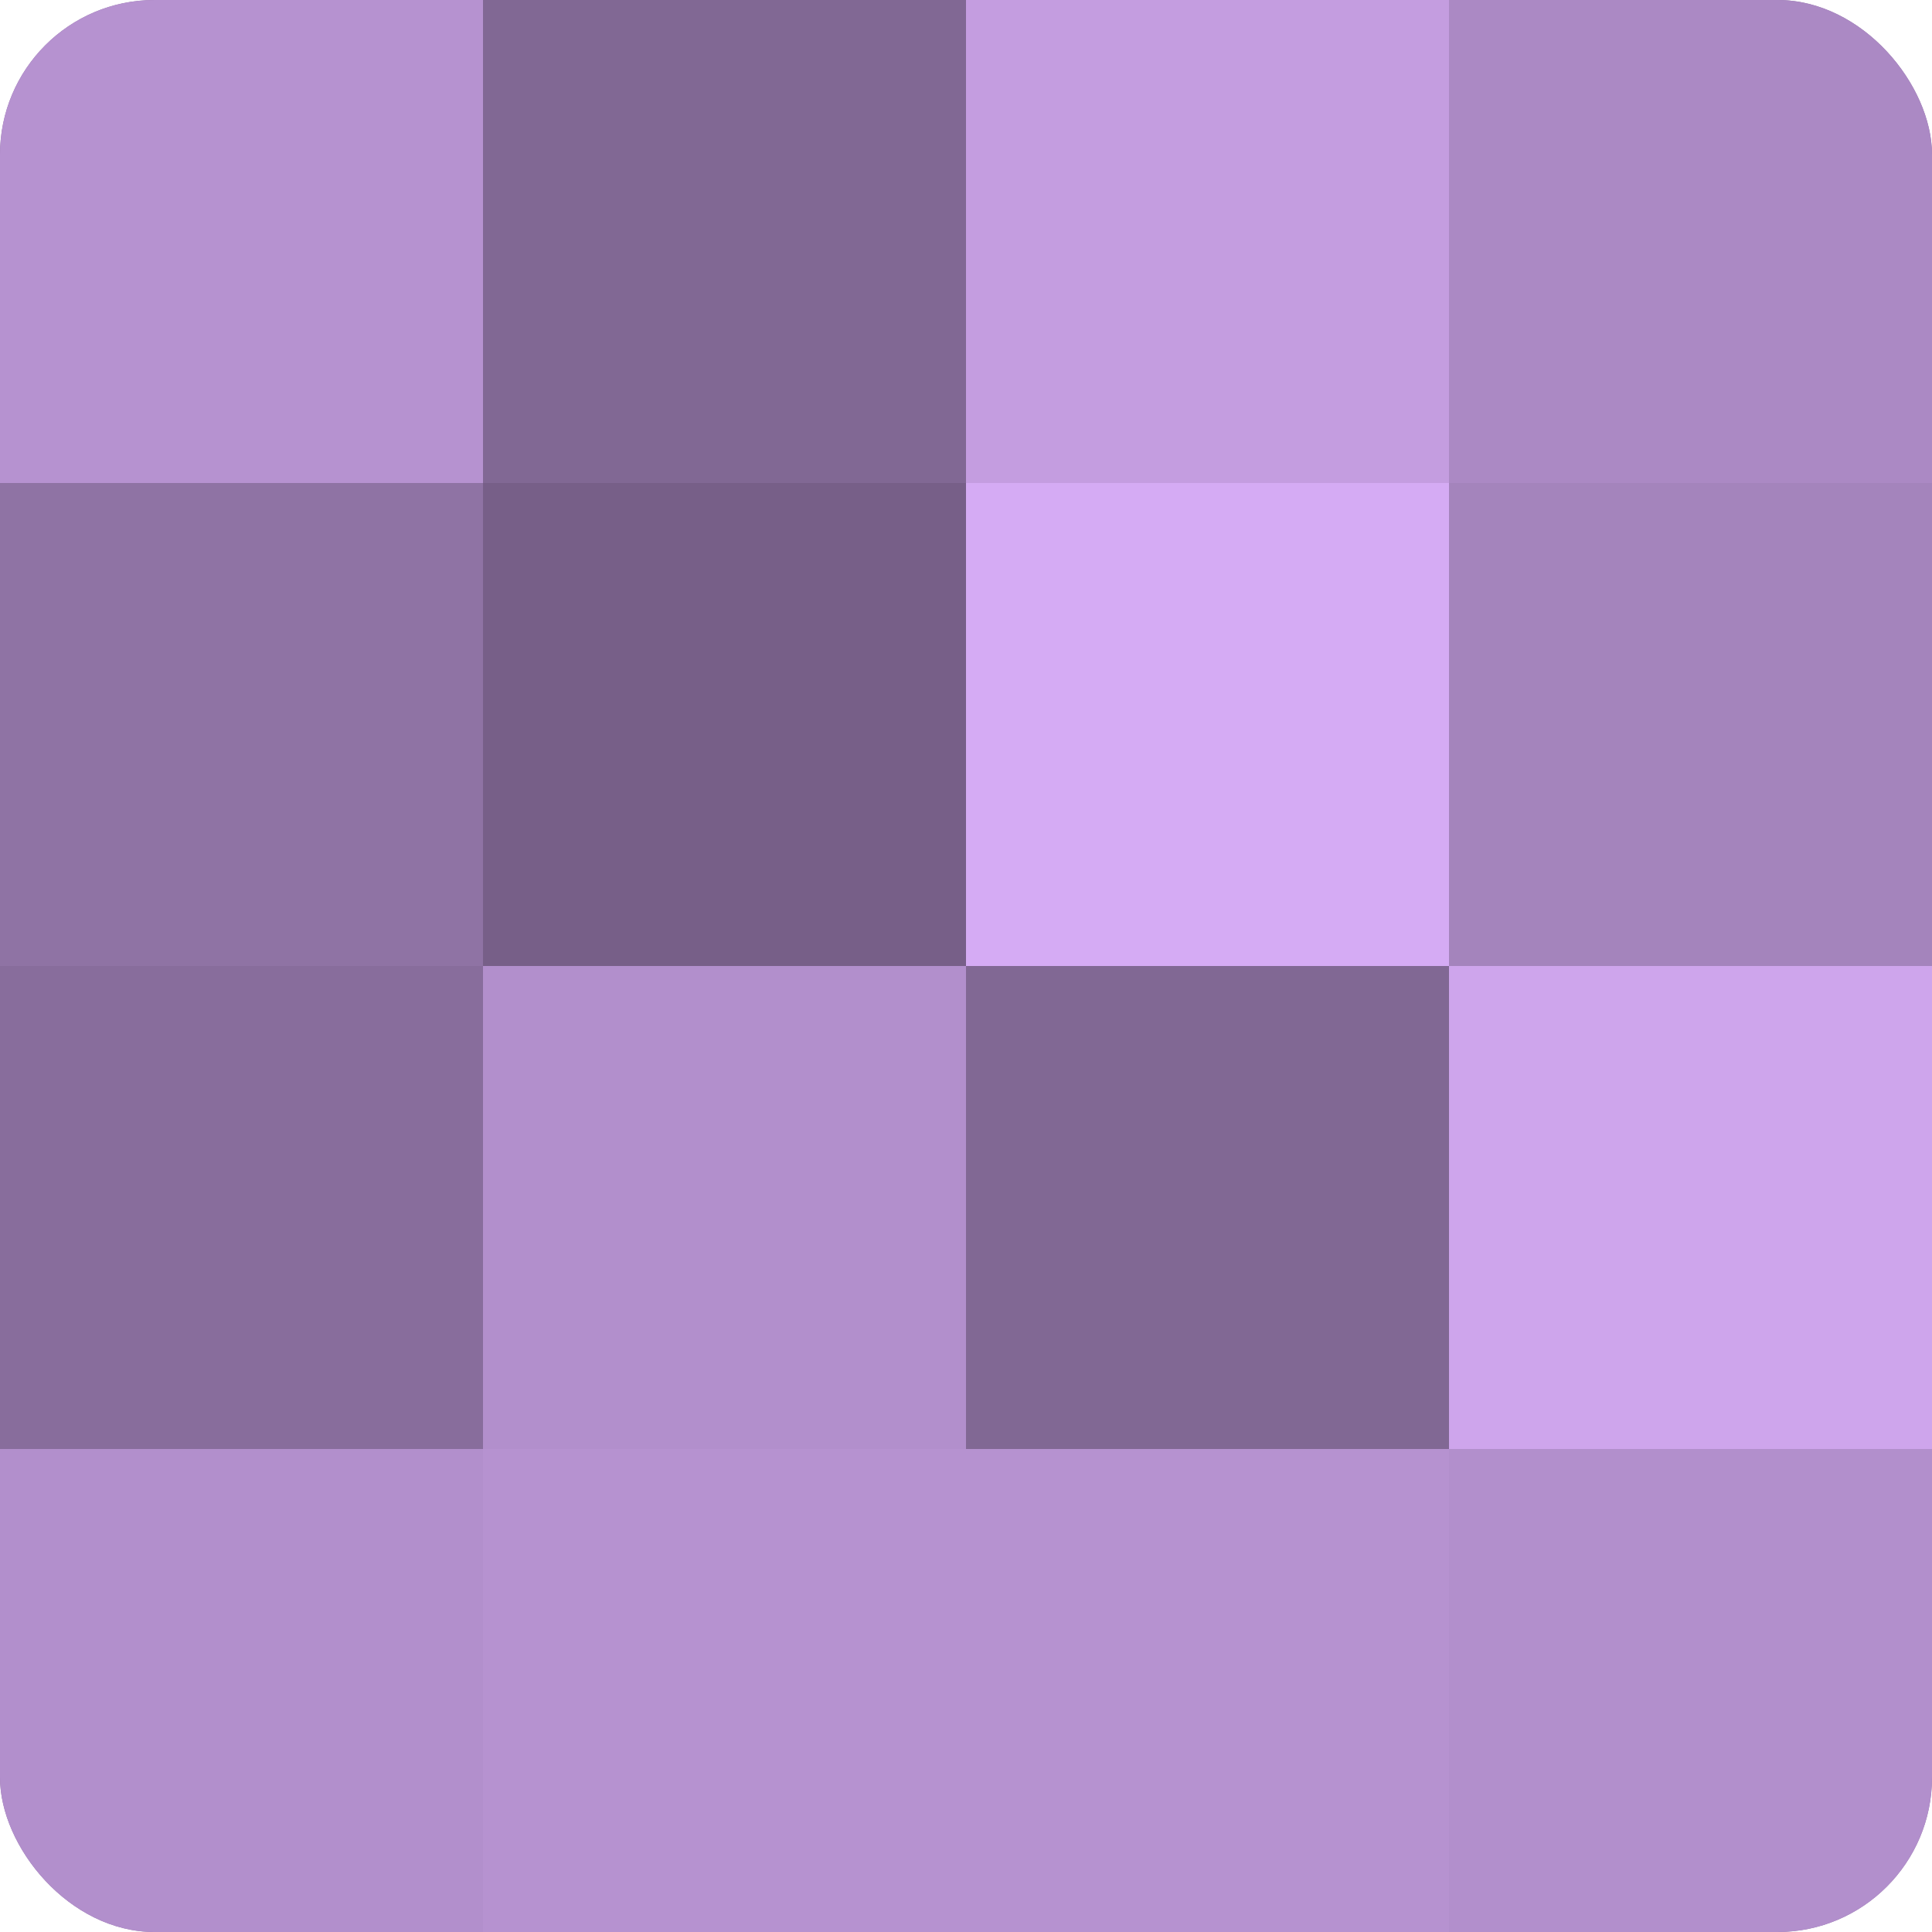
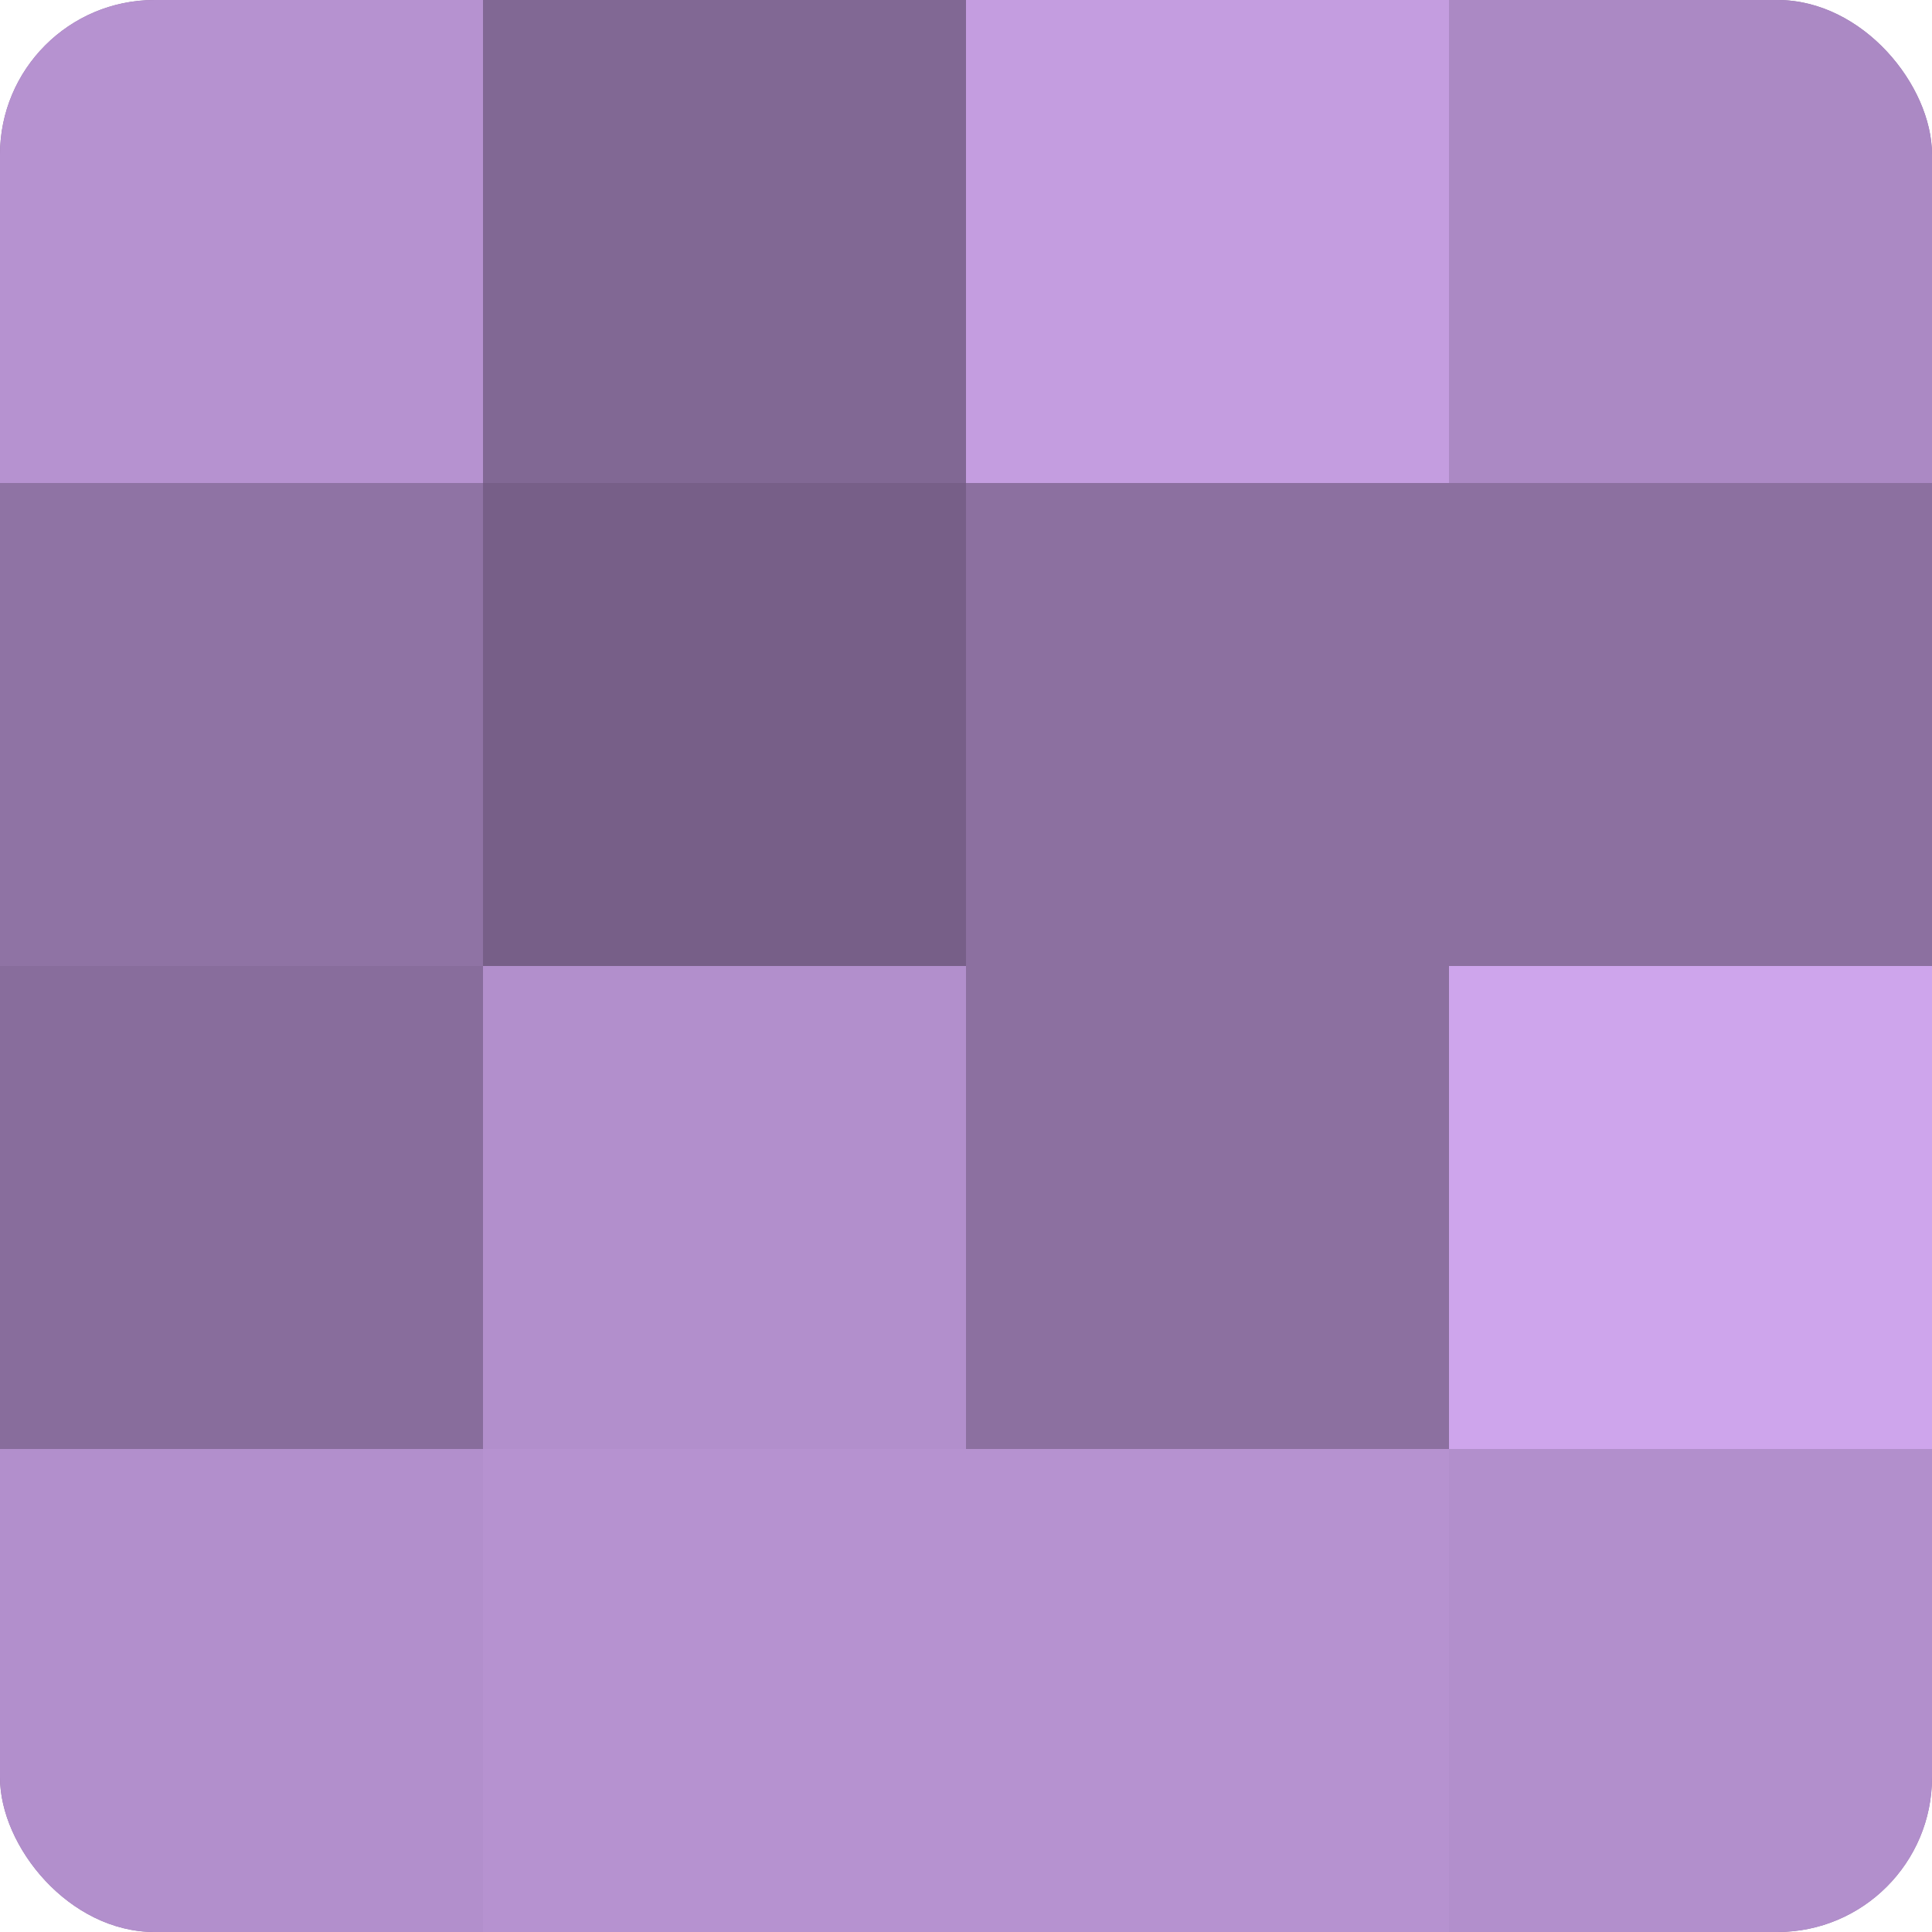
<svg xmlns="http://www.w3.org/2000/svg" width="60" height="60" viewBox="0 0 100 100" preserveAspectRatio="xMidYMid meet">
  <defs>
    <clipPath id="c" width="100" height="100">
      <rect width="100" height="100" rx="8" ry="8" />
    </clipPath>
  </defs>
  <g clip-path="url(#c)">
    <rect width="100" height="100" fill="#8c70a0" />
    <rect width="25" height="25" fill="#b692d0" />
    <rect y="25" width="25" height="25" fill="#8f73a4" />
    <rect y="50" width="25" height="25" fill="#886d9c" />
    <rect y="75" width="25" height="25" fill="#b28fcc" />
    <rect x="25" width="25" height="25" fill="#816894" />
    <rect x="25" y="25" width="25" height="25" fill="#775f88" />
    <rect x="25" y="50" width="25" height="25" fill="#b28fcc" />
    <rect x="25" y="75" width="25" height="25" fill="#b692d0" />
    <rect x="50" width="25" height="25" fill="#c49de0" />
-     <rect x="50" y="25" width="25" height="25" fill="#d5abf4" />
-     <rect x="50" y="50" width="25" height="25" fill="#816894" />
    <rect x="50" y="75" width="25" height="25" fill="#b692d0" />
    <rect x="75" width="25" height="25" fill="#ab89c4" />
-     <rect x="75" y="25" width="25" height="25" fill="#a484bc" />
    <rect x="75" y="50" width="25" height="25" fill="#cea5ec" />
    <rect x="75" y="75" width="25" height="25" fill="#b28fcc" />
  </g>
</svg>